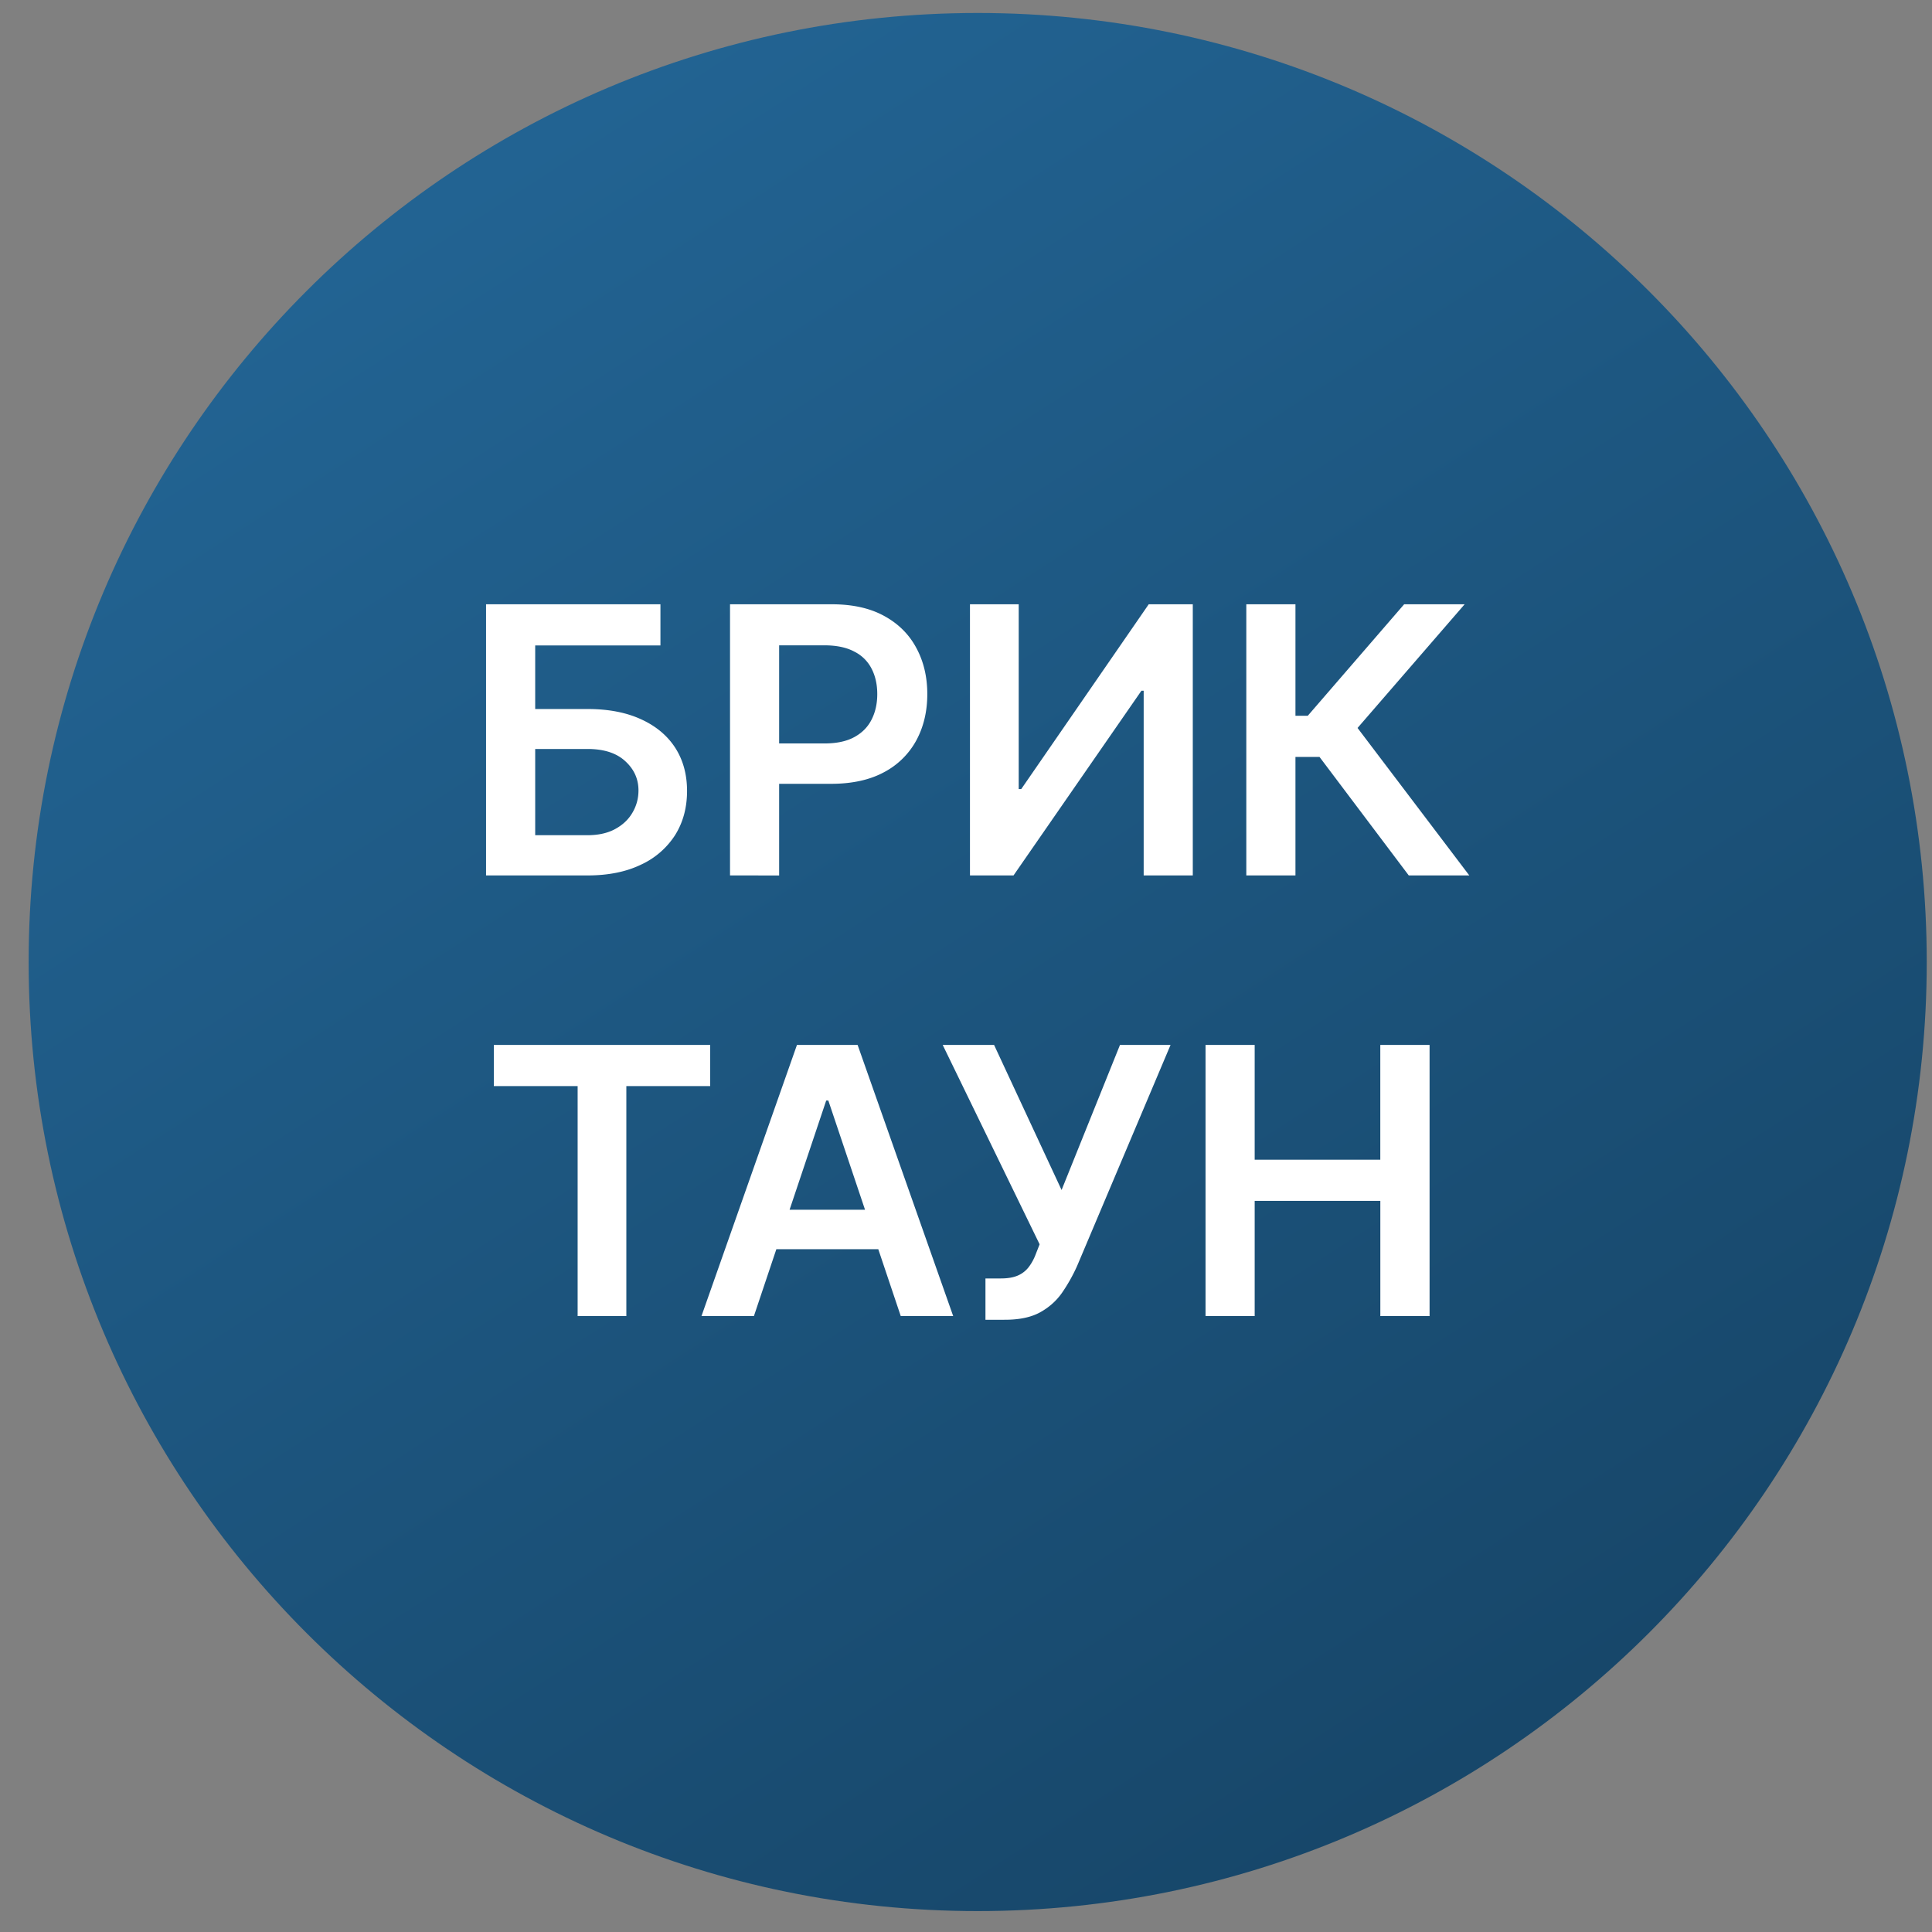
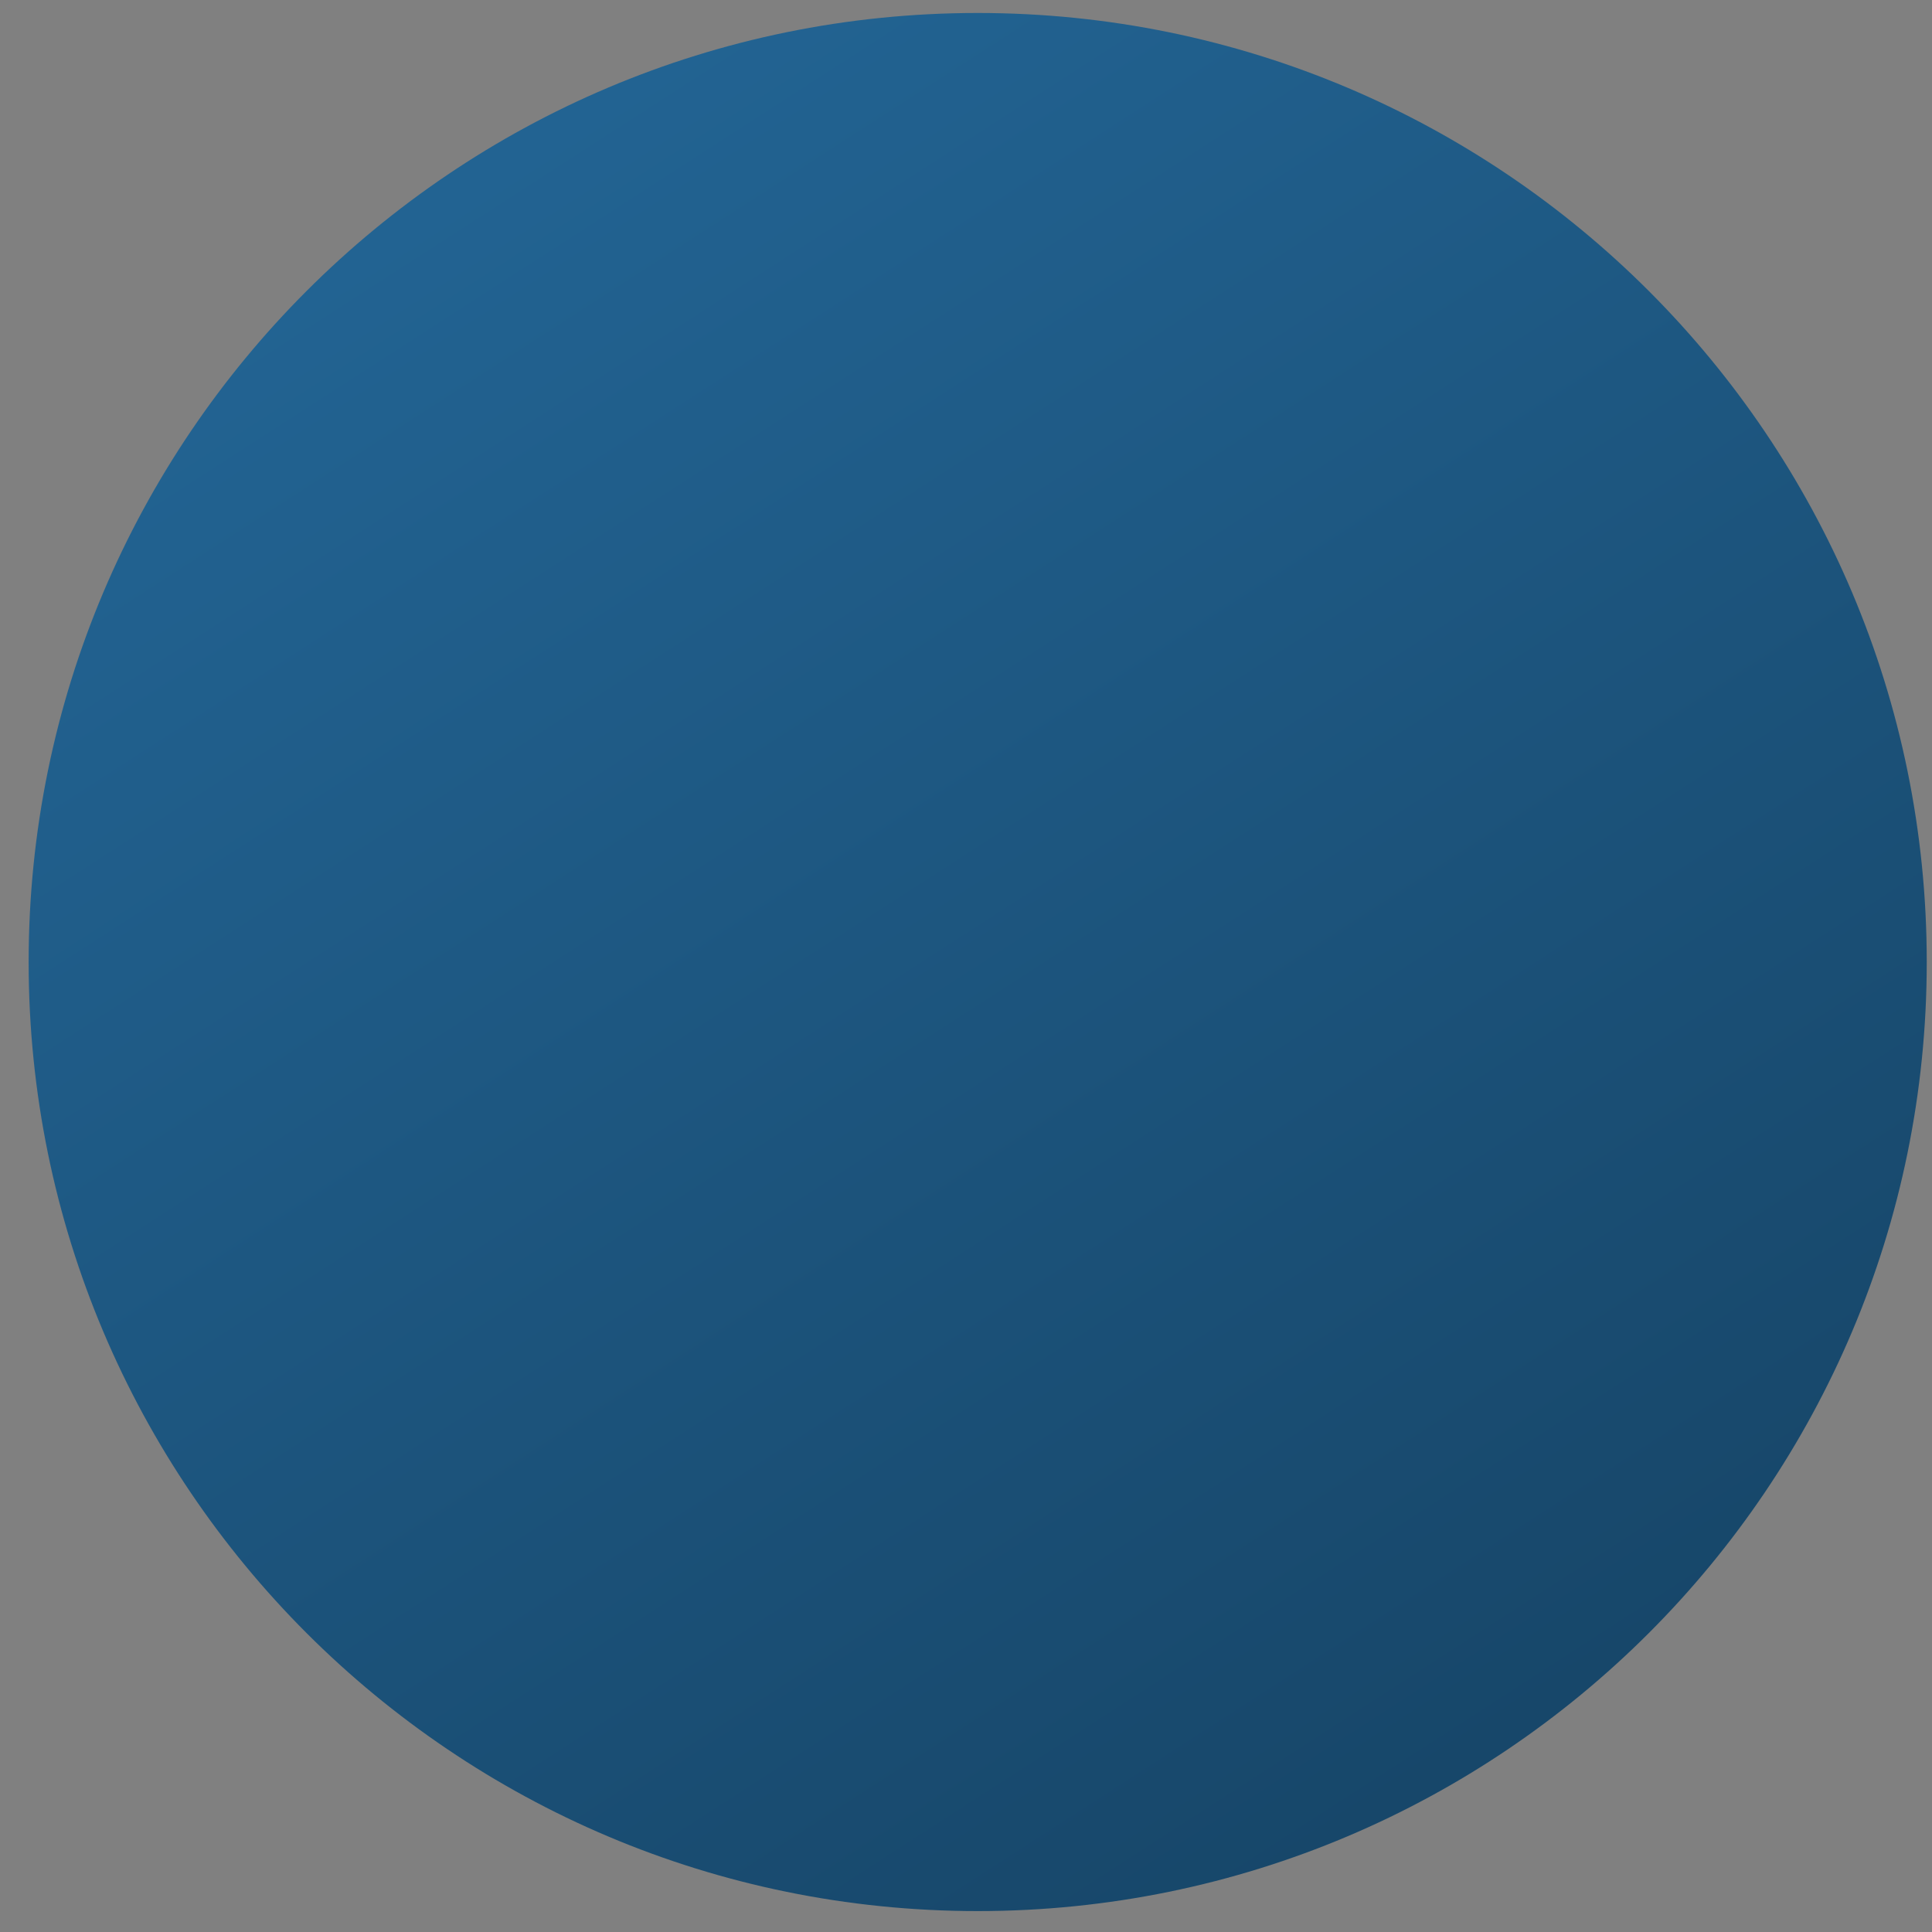
<svg xmlns="http://www.w3.org/2000/svg" width="57" height="57" fill="none" viewBox="0 0 57 57">
  <rect x="0" y="0" width="57" height="57" fill="#808080" stroke="none" />
  <g clip-path="url(#a)">
    <path fill="url(#b)" d="M56.845 28.383c0-15.464-12.536-28-28-28s-28 12.536-28 28 12.536 28 28 28 28-12.536 28-28" />
-     <path fill="#fff" d="M35.567 38.828v-8h1.45v3.387h3.706v-3.387h1.454v8h-1.453V35.43h-3.707v3.398zM29.074 38.938v-1.22h.457q.309 0 .508-.09a.8.8 0 0 0 .32-.257q.126-.168.207-.39l.106-.27-2.86-5.883h1.516l1.992 4.281 1.723-4.28h1.492l-2.758 6.523a5 5 0 0 1-.441.785q-.25.36-.652.582-.4.219-1.04.218zM22.243 38.828h-1.547l2.817-8h1.789l2.82 8h-1.547l-2.137-6.36h-.062zm.05-3.137h4.22v1.164h-4.22zM14.57 32.043v-1.215h6.382v1.215h-2.473v6.785h-1.437v-6.785zM41.563 25.828l-2.633-3.496h-.71v3.496h-1.45v-8h1.45v3.29h.363l2.844-3.29h1.785l-3.16 3.649 3.297 4.351zM28.617 17.828h1.438v5.453h.074l3.762-5.453h1.3v8h-1.449v-5.45h-.066l-3.774 5.45h-1.285zM21.538 25.828v-8h3q.921 0 1.547.344.629.343.95.945.323.598.323 1.36 0 .769-.324 1.367a2.3 2.3 0 0 1-.957.941q-.632.34-1.559.34H22.53v-1.191h1.793q.54 0 .883-.188.344-.188.508-.515.168-.329.168-.754 0-.426-.168-.75a1.14 1.14 0 0 0-.512-.504q-.344-.184-.887-.184h-1.328v6.79zM14.34 25.828v-8h5.145v1.215H15.79v1.875h1.543q.918 0 1.574.3.66.299 1.012.84.351.544.351 1.278 0 .738-.351 1.3a2.37 2.37 0 0 1-1.012.876q-.656.316-1.574.316zm1.45-1.187h1.543q.484 0 .82-.184t.508-.484q.176-.3.176-.653 0-.507-.39-.863-.388-.36-1.114-.36H15.79z" />
  </g>
  <defs>
    <linearGradient id="b" x1="43.914" x2="14.102" y1="51.486" y2="5.278" gradientUnits="userSpaceOnUse">
      <stop stop-color="#17476a" />
      <stop offset="1" stop-color="#226392" />
    </linearGradient>
    <clipPath id="a">
-       <path fill="#fff" d="M.845.383h56v56h-56z" />
+       <path fill="#fff" d="M.845.383h56v56h-56" />
    </clipPath>
  </defs>
</svg>